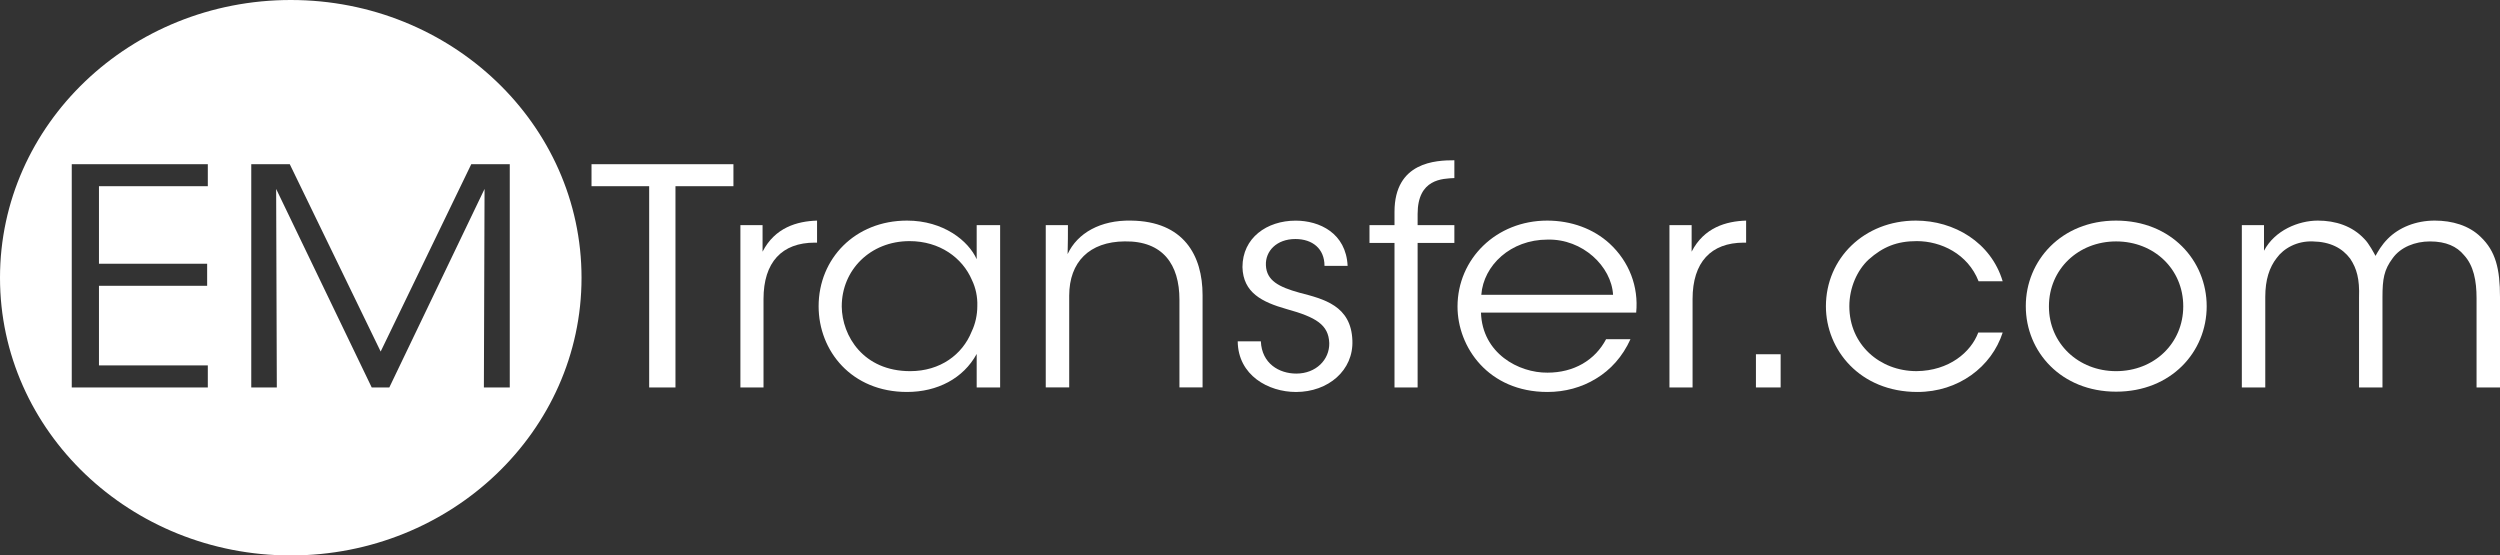
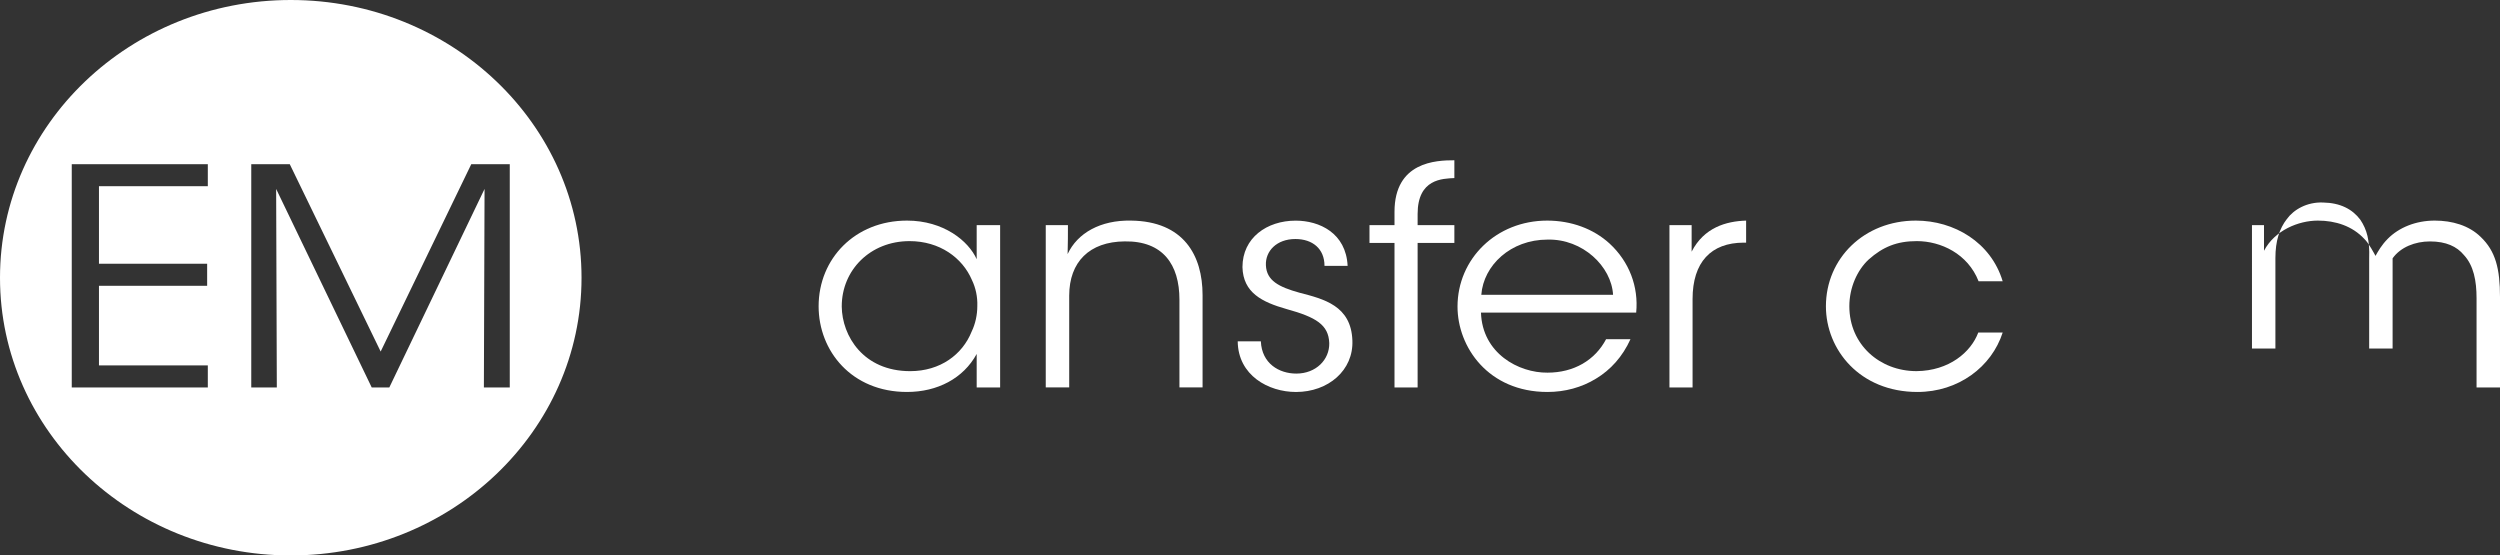
<svg xmlns="http://www.w3.org/2000/svg" version="1.1" id="Layer_1" x="0px" y="0px" width="150px" height="33.326px" viewBox="0 0 150 33.326" xml:space="preserve">
  <rect x="0" y="0" width="150" height="33.326" fill="#333333" stroke="none" />
  <rect x="-46.738" y="-21.495" display="none" fill="#96E877" width="996" height="237" />
  <g>
    <linearGradient id="SVGID_1_" gradientUnits="userSpaceOnUse" x1="1187.438" y1="83.606" x2="1187.438" y2="83.606" gradientTransform="matrix(1.108 0.063 0.156 1.659 -1201.13 -188.072)">
      <stop offset="0" style="stop-color:#BED630" />
      <stop offset="1" style="stop-color:#80B53A" />
    </linearGradient>
-     <path fill="url(#SVGID_1_)" d="M127.745,25.286" />
    <path fill="#FFFFFF" d="M34.892,16.666c0,9.199-7.809,16.661-17.446,16.661C7.813,33.326,0,25.864,0,16.666 C0,7.462,7.813,0,17.446,0C27.083,0,34.892,7.462,34.892,16.666z M4.305,23.247h8.164v-1.322H5.938v-4.779h6.491v-1.321H5.938 v-4.652h6.531V9.852H4.305V23.247z M16.609,23.247l-0.04-11.911l5.734,11.911h1.056l5.714-11.911l-0.04,11.911h1.553V9.852h-2.31 l-5.436,11.241L17.386,9.852h-2.31v13.395H16.609z" />
    <g>
-       <path fill="#FFFFFF" d="M38.95,11.173h-3.459V9.852h8.515v1.321h-3.478v12.074H38.95V11.173z" />
-       <path fill="#FFFFFF" d="M44.423,13.508h1.331v1.592c0.741-1.448,2.072-1.828,3.269-1.864v1.322H48.89 c-1.977,0-3.079,1.176-3.079,3.385v5.304h-1.387V13.508z" />
      <path fill="#FFFFFF" d="M60.008,23.247h-1.407v-2.01c-0.798,1.466-2.356,2.281-4.181,2.281c-3.326,0-5.303-2.462-5.303-5.141 c0-2.86,2.186-5.141,5.303-5.141c2.186,0,3.688,1.213,4.181,2.317v-2.045h1.407V23.247z M50.505,18.396 c0.019,1.756,1.292,3.873,4.105,3.873c1.806,0,3.136-0.996,3.687-2.371c0.228-0.47,0.342-1.014,0.342-1.539 c0.019-0.542-0.095-1.086-0.323-1.557c-0.57-1.339-1.938-2.335-3.744-2.335c-2.357,0-4.067,1.738-4.067,3.91V18.396z" />
      <path fill="#FFFFFF" d="M62.745,13.508h1.331c0,0.542,0,1.086-0.019,1.737c0.589-1.267,1.977-2.045,3.801-2.009 c3.174,0.036,4.296,2.1,4.296,4.471v5.539h-1.388v-5.268c0-2.1-0.988-3.53-3.288-3.494c-2.11,0.018-3.326,1.231-3.326,3.258v5.503 h-1.407V13.508z" />
      <path fill="#FFFFFF" d="M79.47,15.952c0-1.032-0.722-1.611-1.748-1.611c-1.122,0-1.806,0.724-1.768,1.575 c0.038,0.923,0.779,1.303,2.015,1.647c1.463,0.38,3.098,0.778,3.174,2.86c0.076,1.792-1.444,3.096-3.383,3.096 c-1.654,0-3.478-0.996-3.497-3.041h1.388c0.057,1.339,1.102,1.937,2.128,1.937c1.179,0,1.996-0.833,1.977-1.828 c-0.038-1.104-0.798-1.557-2.566-2.045c-1.463-0.416-2.604-0.978-2.642-2.516c0-1.755,1.463-2.788,3.193-2.788 c1.425,0,3.022,0.743,3.117,2.715H79.47z" />
      <path fill="#FFFFFF" d="M83.67,14.576h-1.501v-1.068h1.501v-0.797c0-3.004,2.49-3.095,3.592-3.095v1.068 c-0.704,0.037-2.205,0.037-2.205,2.154v0.67h2.205v1.068h-2.205v8.67H83.67V14.576z" />
      <path fill="#FFFFFF" d="M88.859,18.757c0.076,2.444,2.261,3.62,3.991,3.602c1.578,0,2.851-0.742,3.516-2.009h1.463 c-0.475,1.05-1.197,1.846-2.072,2.371c-0.855,0.525-1.862,0.797-2.908,0.797c-3.554,0-5.398-2.697-5.398-5.123 c0-2.86,2.319-5.159,5.379-5.159c1.444,0,2.775,0.489,3.744,1.376c1.179,1.086,1.749,2.588,1.597,4.145H88.859z M96.784,17.689 c-0.095-1.702-1.825-3.367-3.934-3.313c-2.205,0-3.839,1.539-3.972,3.313H96.784z" />
      <path fill="#FFFFFF" d="M100.167,13.508h1.331v1.592c0.741-1.448,2.071-1.828,3.269-1.864v1.322h-0.133 c-1.977,0-3.08,1.176-3.08,3.385v5.304h-1.387V13.508z" />
-       <path fill="#FFFFFF" d="M106.838,23.247h-1.482v-1.992h1.482V23.247z" />
      <path fill="#FFFFFF" d="M120.161,19.952c-0.665,2.064-2.661,3.566-5.113,3.566c-3.459,0-5.493-2.535-5.493-5.141 c0-2.878,2.3-5.141,5.397-5.141c2.3,0,4.505,1.304,5.208,3.639h-1.445c-0.646-1.647-2.261-2.408-3.706-2.408 c-1.197,0-2.034,0.344-2.889,1.104c-0.684,0.633-1.16,1.683-1.16,2.805c0,2.299,1.825,3.892,4.029,3.892 c1.958-0.018,3.27-1.14,3.707-2.317H120.161z" />
-       <path fill="#FFFFFF" d="M121.548,18.359c0-2.715,2.129-5.123,5.417-5.123c3.307,0,5.436,2.408,5.436,5.141 c0,2.733-2.129,5.123-5.436,5.123c-3.288,0-5.417-2.389-5.417-5.123V18.359z M122.936,18.396c0,2.208,1.768,3.873,4.029,3.873 c2.281,0,4.03-1.665,4.03-3.892c0-2.226-1.749-3.892-4.03-3.892c-2.262,0-4.029,1.666-4.029,3.892V18.396z" />
-       <path fill="#FFFFFF" d="M134.51,13.508h1.33v1.538c0.646-1.23,2.072-1.81,3.231-1.81c1.064,0,2.071,0.326,2.793,1.104 c0.266,0.254,0.608,0.905,0.666,1.014c0.152-0.271,0.361-0.651,0.741-1.032c0.665-0.669,1.672-1.086,2.813-1.086 c1.045,0,2.053,0.29,2.756,0.978c0.893,0.851,1.16,1.9,1.16,3.62v5.413h-1.407v-5.358c0-1.032-0.171-1.955-0.76-2.588 c-0.418-0.507-1.064-0.815-2.034-0.815c-0.894,0-1.768,0.344-2.243,1.014c-0.513,0.688-0.608,1.231-0.608,2.335v5.413h-1.406 v-5.413c0.038-1.086-0.133-1.72-0.532-2.317c-0.476-0.633-1.198-1.014-2.243-1.032c-0.951-0.036-1.749,0.417-2.167,0.996 c-0.437,0.562-0.684,1.303-0.684,2.335v5.43h-1.406V13.508z" />
+       <path fill="#FFFFFF" d="M134.51,13.508h1.33v1.538c0.646-1.23,2.072-1.81,3.231-1.81c1.064,0,2.071,0.326,2.793,1.104 c0.266,0.254,0.608,0.905,0.666,1.014c0.152-0.271,0.361-0.651,0.741-1.032c0.665-0.669,1.672-1.086,2.813-1.086 c1.045,0,2.053,0.29,2.756,0.978c0.893,0.851,1.16,1.9,1.16,3.62v5.413h-1.407v-5.358c0-1.032-0.171-1.955-0.76-2.588 c-0.418-0.507-1.064-0.815-2.034-0.815c-0.894,0-1.768,0.344-2.243,1.014v5.413h-1.406 v-5.413c0.038-1.086-0.133-1.72-0.532-2.317c-0.476-0.633-1.198-1.014-2.243-1.032c-0.951-0.036-1.749,0.417-2.167,0.996 c-0.437,0.562-0.684,1.303-0.684,2.335v5.43h-1.406V13.508z" />
    </g>
  </g>
</svg>